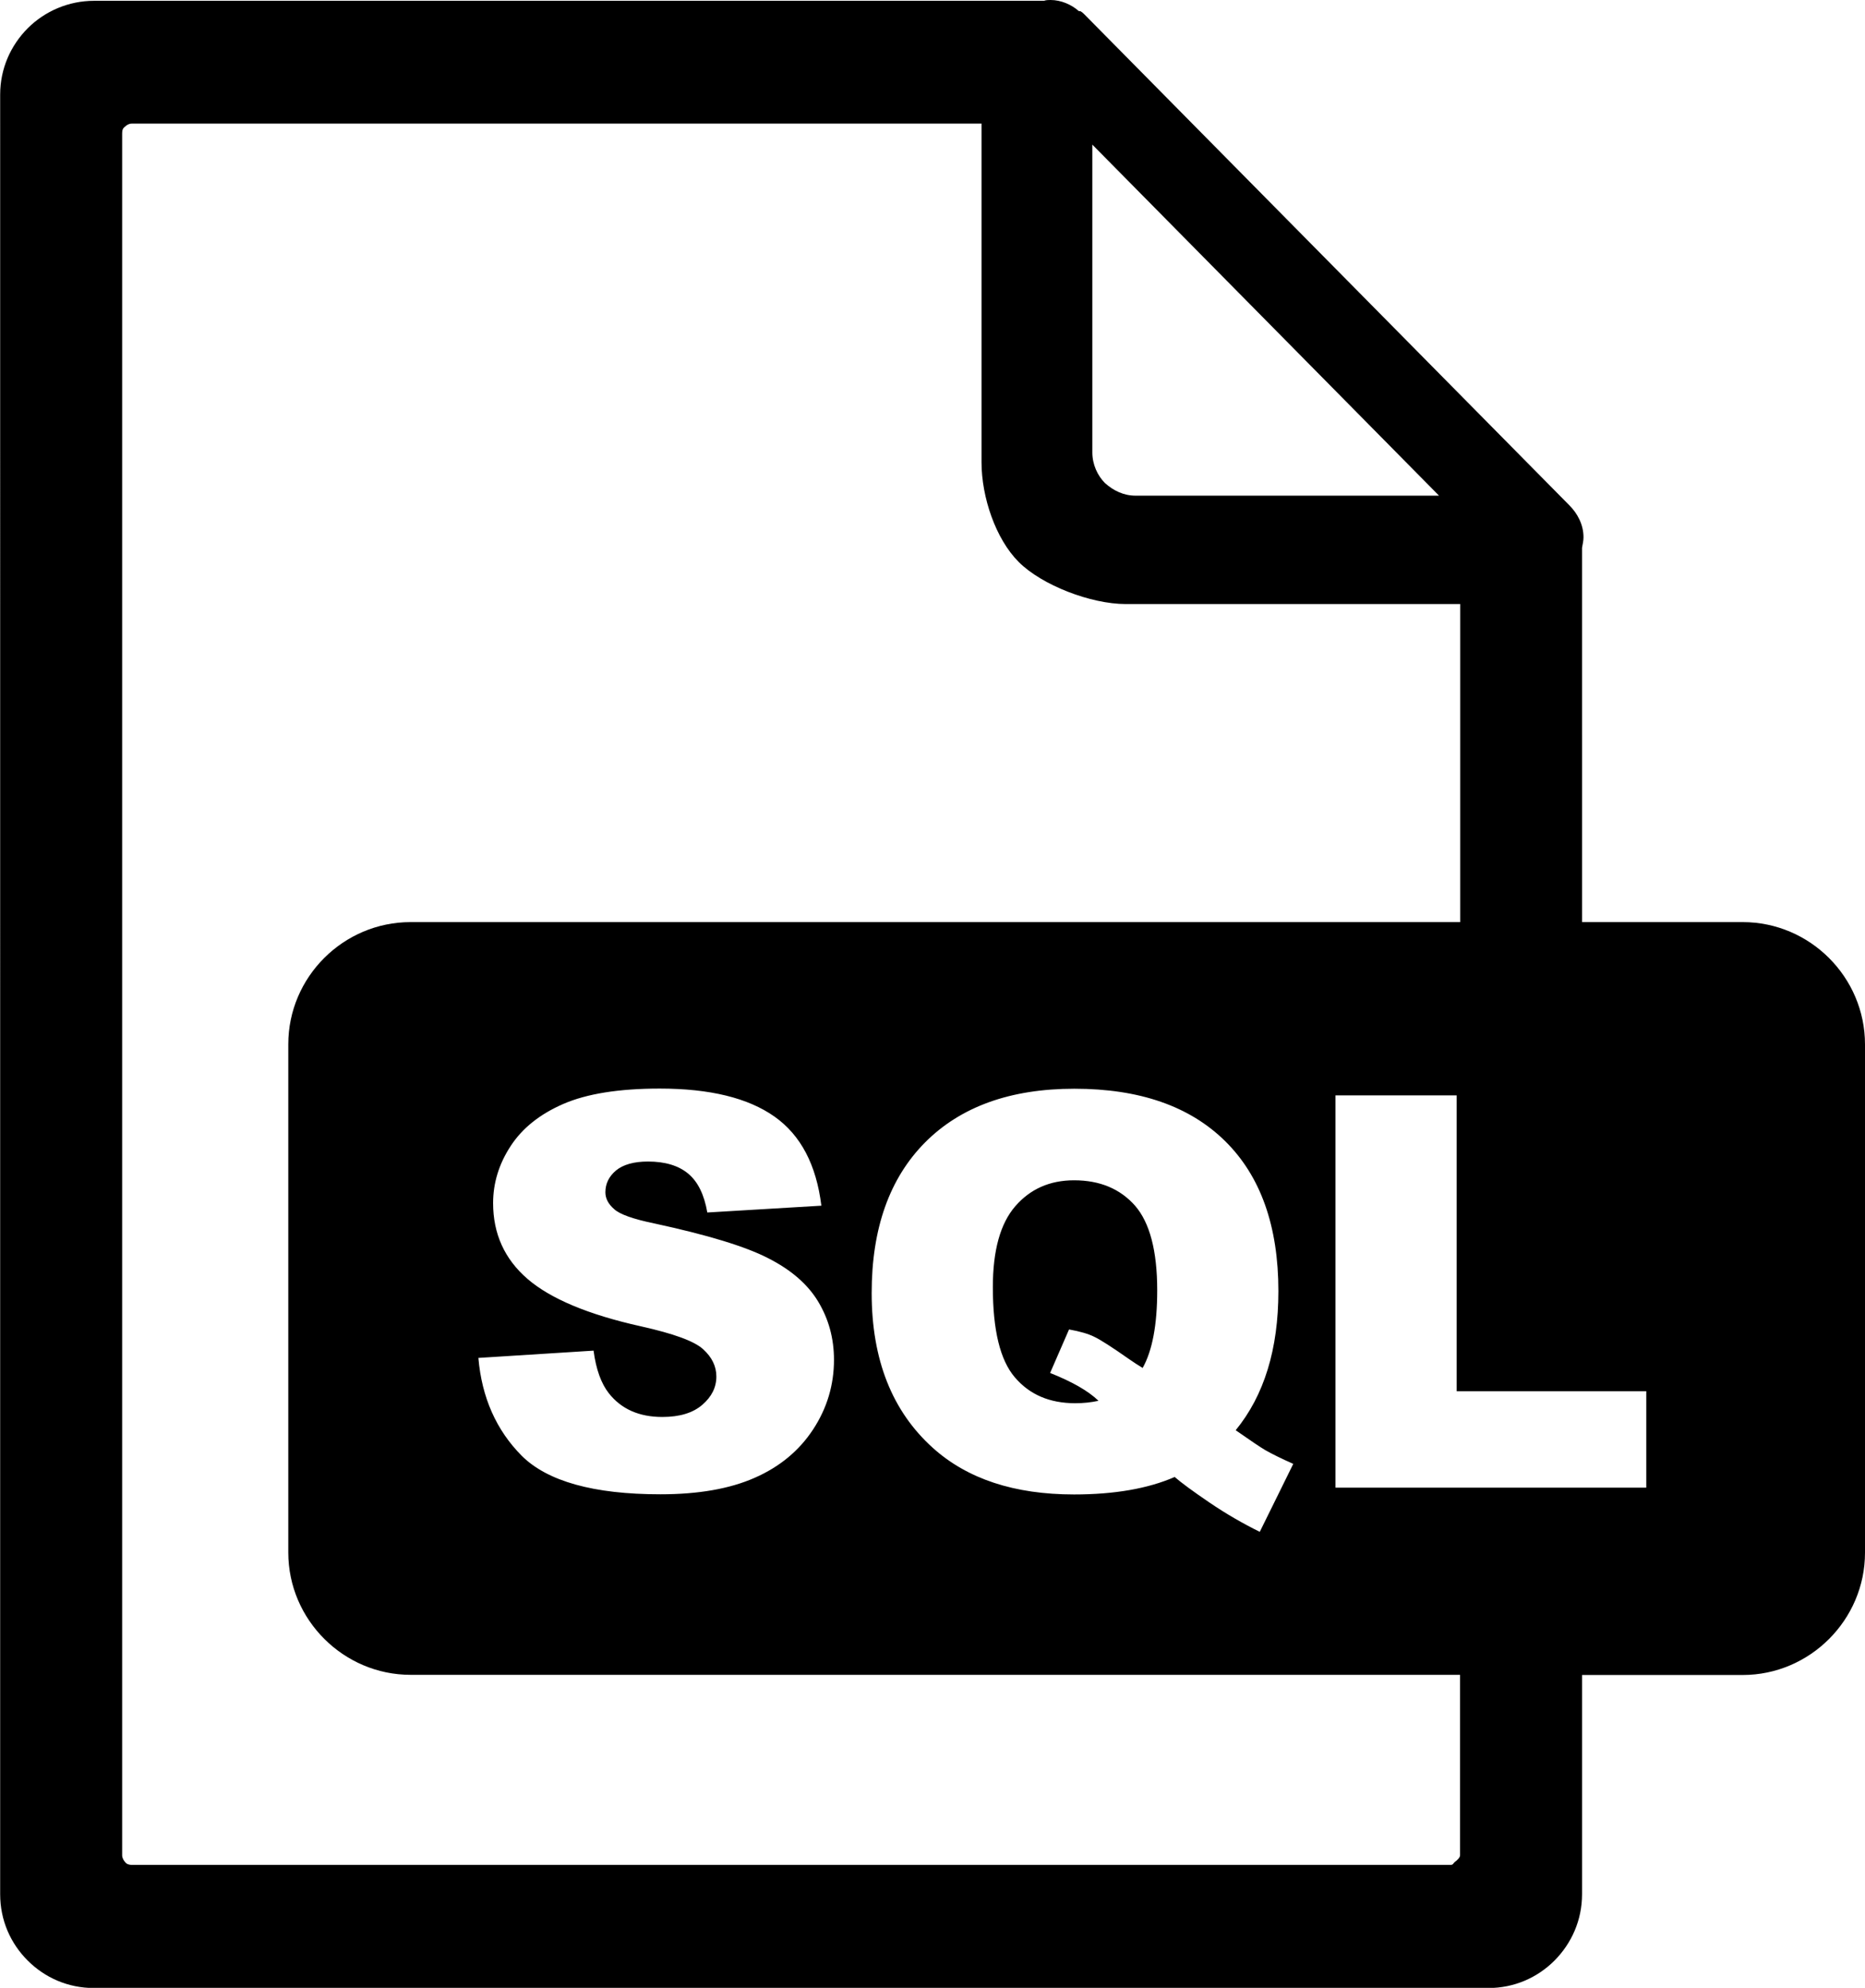
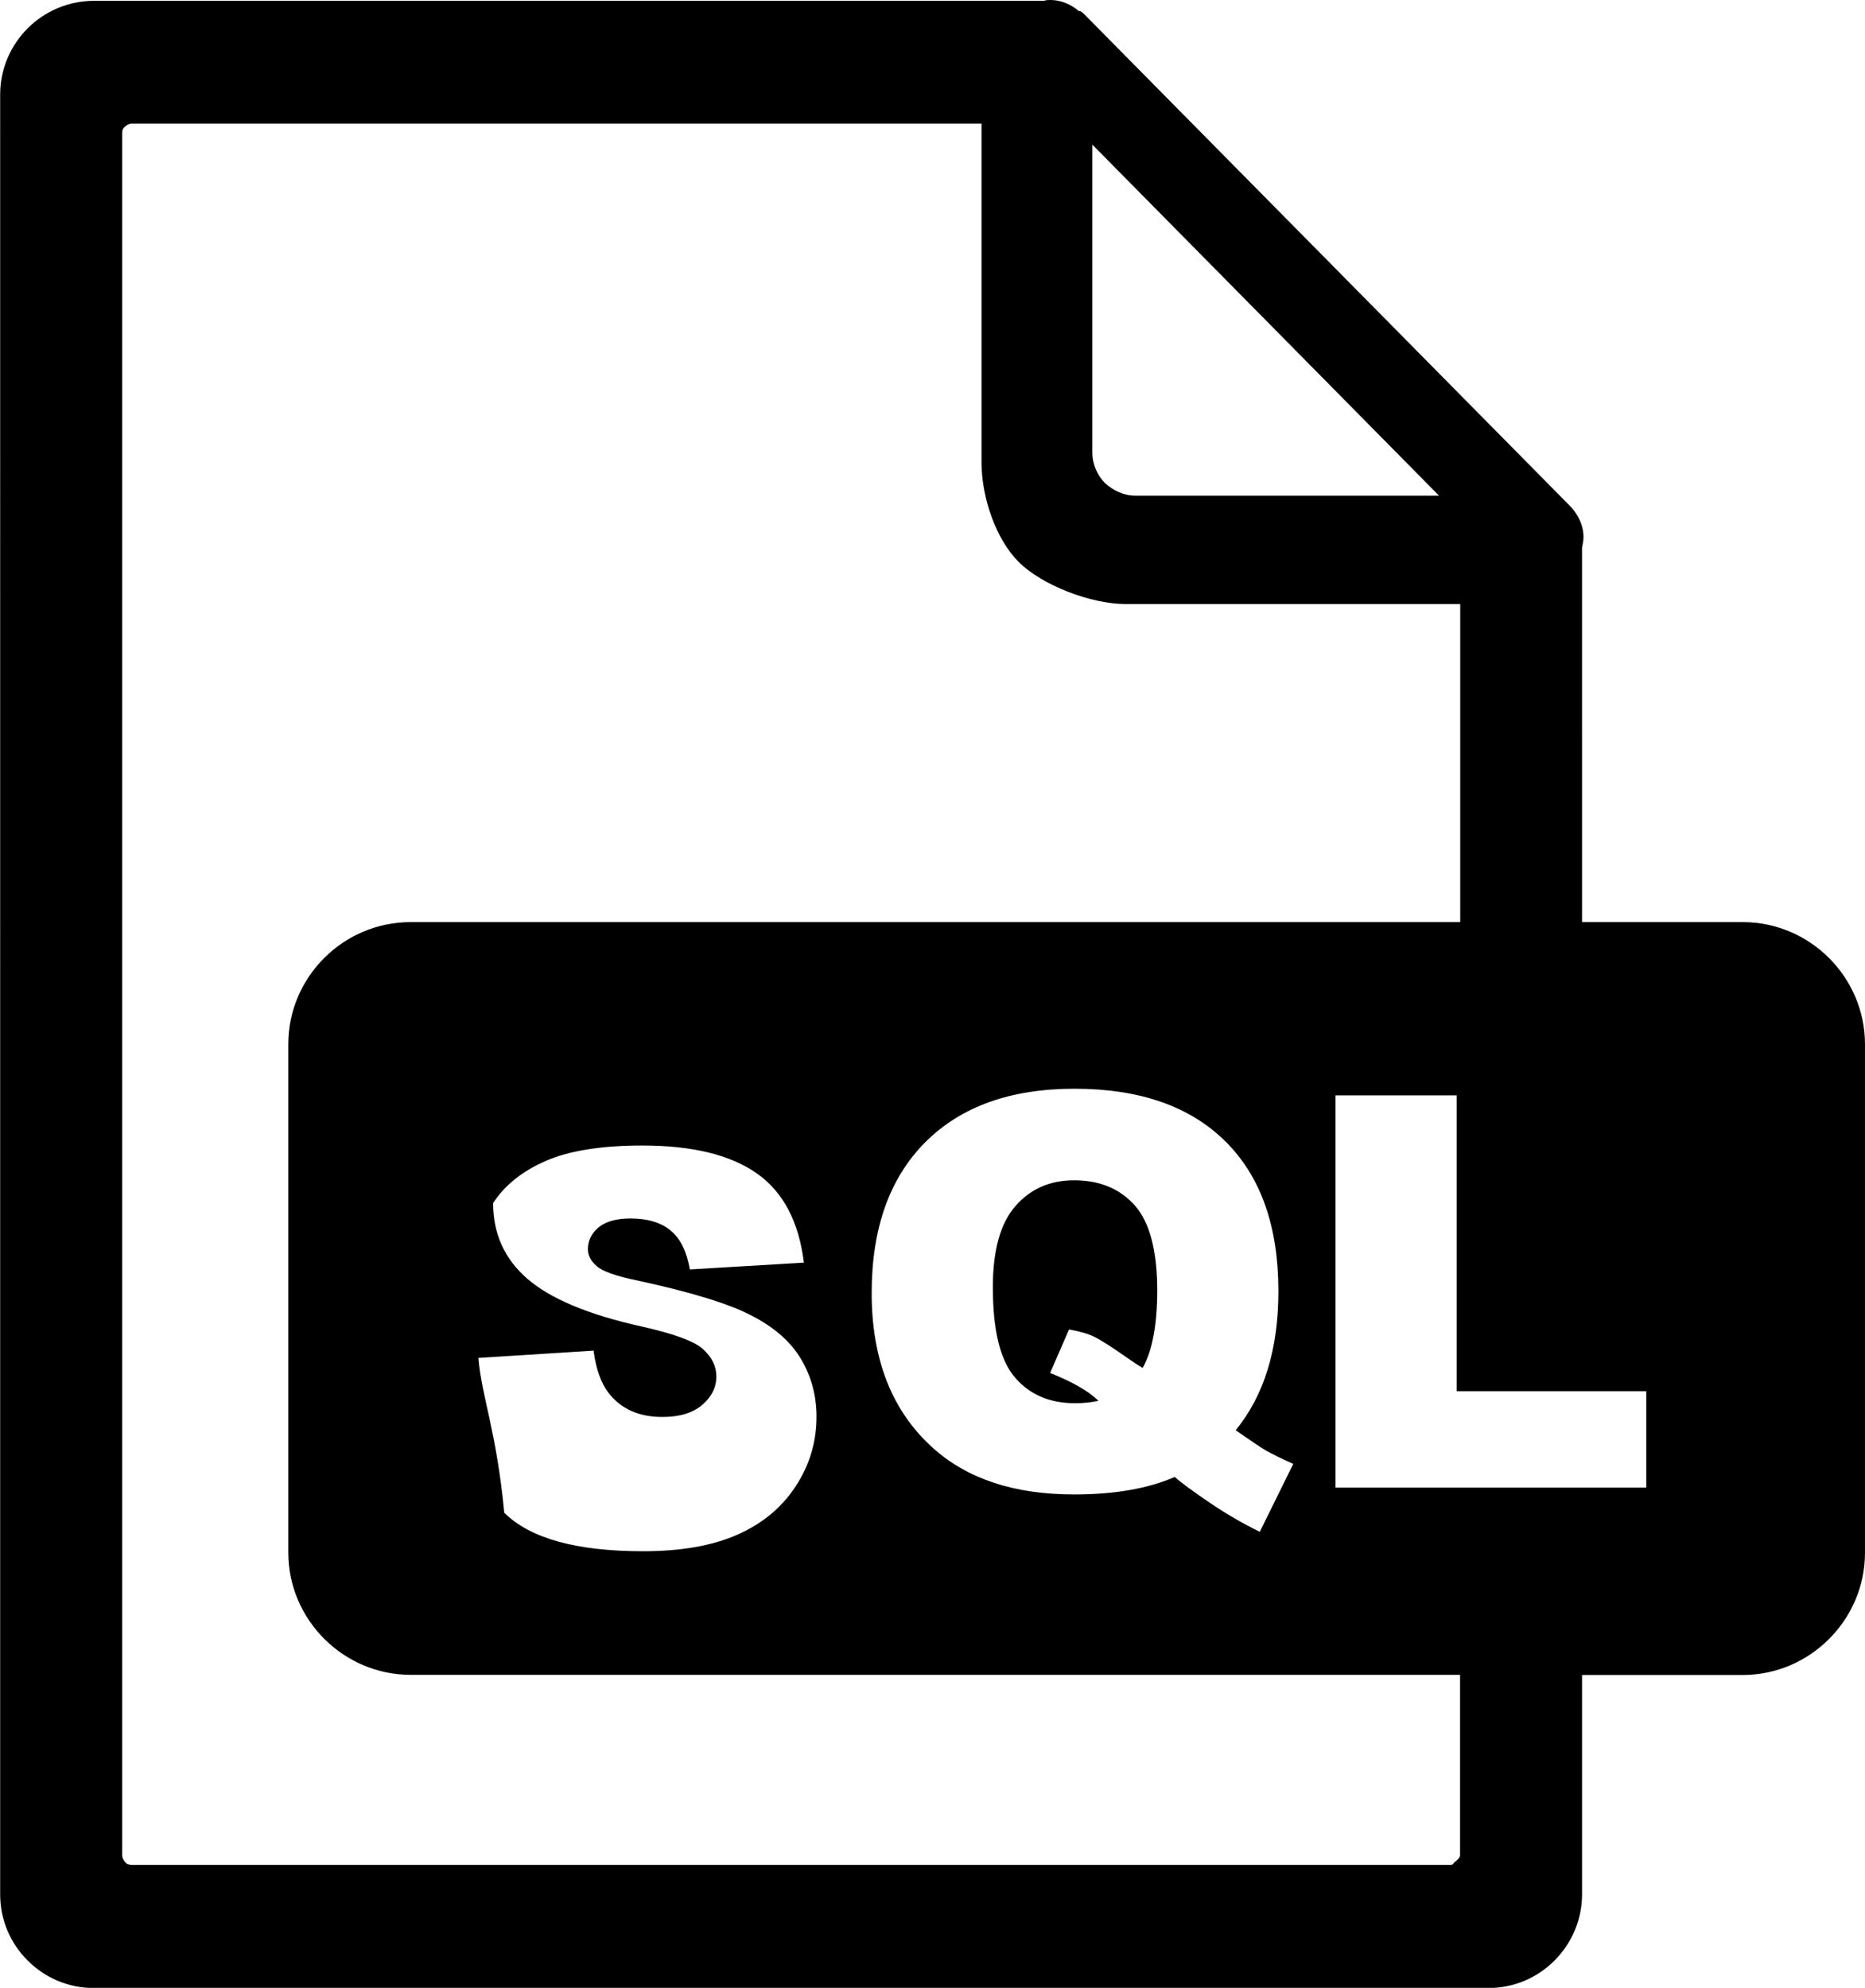
<svg xmlns="http://www.w3.org/2000/svg" version="1.1" id="Layer_1" x="0px" y="0px" viewBox="0 0 115.28 122.88" style="enable-background:new 0 0 115.28 122.88" xml:space="preserve">
  <style type="text/css">.st0{fill-rule:evenodd;clip-rule:evenodd;}</style>
  <g>
-     <path class="st0" d="M25.38,57h64.88V37.34H69.59c-2.17,0-5.19-1.17-6.62-2.6c-1.43-1.43-2.3-4.01-2.3-6.17V7.64l0,0H8.15 c-0.18,0-0.32,0.09-0.41,0.18C7.59,7.92,7.55,8.05,7.55,8.24v106.45c0,0.14,0.09,0.32,0.18,0.41c0.09,0.14,0.28,0.18,0.41,0.18 c22.78,0,58.09,0,81.51,0c0.18,0,0.17-0.09,0.27-0.18c0.14-0.09,0.33-0.28,0.33-0.41v-11.16H25.38c-4.14,0-7.56-3.4-7.56-7.56 V64.55C17.82,60.4,21.22,57,25.38,57L25.38,57z M29.57,83.94l7.12-0.45c0.15,1.15,0.47,2.03,0.94,2.63 c0.77,0.98,1.87,1.47,3.31,1.47c1.07,0,1.89-0.25,2.47-0.75c0.58-0.5,0.87-1.08,0.87-1.75c0-0.63-0.27-1.19-0.82-1.69 c-0.55-0.5-1.82-0.96-3.83-1.41c-3.29-0.73-5.62-1.72-7.03-2.94c-1.41-1.22-2.12-2.78-2.12-4.68c0-1.24,0.36-2.42,1.08-3.52 c0.72-1.11,1.81-1.98,3.26-2.61c1.45-0.63,3.44-0.95,5.96-0.95c3.1,0,5.46,0.58,7.09,1.73c1.63,1.15,2.59,2.99,2.9,5.51l-7.05,0.42 c-0.19-1.1-0.58-1.9-1.18-2.4c-0.6-0.5-1.43-0.75-2.49-0.75c-0.87,0-1.53,0.19-1.97,0.55c-0.44,0.37-0.66,0.82-0.66,1.35 c0,0.38,0.18,0.73,0.54,1.04c0.34,0.32,1.18,0.62,2.5,0.89c3.28,0.71,5.62,1.42,7.03,2.15c1.42,0.72,2.45,1.62,3.09,2.69 c0.64,1.07,0.97,2.26,0.97,3.59c0,1.55-0.43,2.99-1.29,4.3c-0.86,1.31-2.06,2.31-3.61,2.99c-1.54,0.68-3.48,1.02-5.83,1.02 c-4.12,0-6.98-0.8-8.57-2.38C30.68,88.41,29.78,86.39,29.57,83.94L29.57,83.94z M76.38,88.41c0.93,0.65,1.54,1.06,1.83,1.23 c0.42,0.24,1.01,0.53,1.73,0.85l-2.07,4.2c-1.04-0.51-2.08-1.11-3.11-1.81c-1.03-0.7-1.75-1.23-2.15-1.58 c-1.65,0.72-3.73,1.08-6.22,1.08c-3.69,0-6.6-0.96-8.73-2.88c-2.52-2.27-3.78-5.46-3.78-9.57c0-3.99,1.1-7.09,3.3-9.31 c2.2-2.21,5.27-3.32,9.23-3.32c4.03,0,7.13,1.08,9.32,3.24c2.19,2.16,3.29,5.25,3.29,9.27C79.02,83.4,78.14,86.26,76.38,88.41 L76.38,88.41z M70.63,84.56c0.6-1.07,0.9-2.67,0.9-4.79c0-2.45-0.46-4.19-1.37-5.24c-0.92-1.04-2.17-1.57-3.77-1.57 c-1.5,0-2.71,0.54-3.63,1.6c-0.93,1.07-1.39,2.74-1.39,5.01c0,2.65,0.45,4.51,1.36,5.57c0.91,1.07,2.15,1.6,3.73,1.6 c0.51,0,0.99-0.05,1.44-0.15c-0.63-0.61-1.63-1.18-2.99-1.72l1.17-2.69c0.67,0.12,1.19,0.27,1.55,0.45 c0.37,0.17,1.1,0.64,2.17,1.39C70.06,84.2,70.33,84.38,70.63,84.56L70.63,84.56z M82.55,67.71h7.49V86h11.72v5.96H82.55V67.71 L82.55,67.71z M97.79,57h9.93c4.16,0,7.56,3.41,7.56,7.56v31.42c0,4.15-3.41,7.56-7.56,7.56h-9.93v13.55c0,1.61-0.65,3.04-1.7,4.1 c-1.06,1.06-2.49,1.7-4.1,1.7c-29.44,0-56.59,0-86.18,0c-1.61,0-3.04-0.64-4.1-1.7c-1.06-1.06-1.7-2.49-1.7-4.1V5.85 c0-1.61,0.65-3.04,1.7-4.1c1.06-1.06,2.53-1.7,4.1-1.7h58.72C64.66,0,64.8,0,64.94,0c0.64,0,1.29,0.28,1.75,0.69h0.09 c0.09,0.05,0.14,0.09,0.23,0.18l29.99,30.36c0.51,0.51,0.88,1.2,0.88,1.98c0,0.23-0.05,0.41-0.09,0.65V57L97.79,57z M67.52,27.97 V8.94l21.43,21.7H70.19c-0.74,0-1.38-0.32-1.89-0.78C67.84,29.4,67.52,28.71,67.52,27.97L67.52,27.97z" />
+     <path class="st0" d="M25.38,57h64.88V37.34H69.59c-2.17,0-5.19-1.17-6.62-2.6c-1.43-1.43-2.3-4.01-2.3-6.17V7.64l0,0H8.15 c-0.18,0-0.32,0.09-0.41,0.18C7.59,7.92,7.55,8.05,7.55,8.24v106.45c0,0.14,0.09,0.32,0.18,0.41c0.09,0.14,0.28,0.18,0.41,0.18 c22.78,0,58.09,0,81.51,0c0.18,0,0.17-0.09,0.27-0.18c0.14-0.09,0.33-0.28,0.33-0.41v-11.16H25.38c-4.14,0-7.56-3.4-7.56-7.56 V64.55C17.82,60.4,21.22,57,25.38,57L25.38,57z M29.57,83.94l7.12-0.45c0.15,1.15,0.47,2.03,0.94,2.63 c0.77,0.98,1.87,1.47,3.31,1.47c1.07,0,1.89-0.25,2.47-0.75c0.58-0.5,0.87-1.08,0.87-1.75c0-0.63-0.27-1.19-0.82-1.69 c-0.55-0.5-1.82-0.96-3.83-1.41c-3.29-0.73-5.62-1.72-7.03-2.94c-1.41-1.22-2.12-2.78-2.12-4.68c0.72-1.11,1.81-1.98,3.26-2.61c1.45-0.63,3.44-0.95,5.96-0.95c3.1,0,5.46,0.58,7.09,1.73c1.63,1.15,2.59,2.99,2.9,5.51l-7.05,0.42 c-0.19-1.1-0.58-1.9-1.18-2.4c-0.6-0.5-1.43-0.75-2.49-0.75c-0.87,0-1.53,0.19-1.97,0.55c-0.44,0.37-0.66,0.82-0.66,1.35 c0,0.38,0.18,0.73,0.54,1.04c0.34,0.32,1.18,0.62,2.5,0.89c3.28,0.71,5.62,1.42,7.03,2.15c1.42,0.72,2.45,1.62,3.09,2.69 c0.64,1.07,0.97,2.26,0.97,3.59c0,1.55-0.43,2.99-1.29,4.3c-0.86,1.31-2.06,2.31-3.61,2.99c-1.54,0.68-3.48,1.02-5.83,1.02 c-4.12,0-6.98-0.8-8.57-2.38C30.68,88.41,29.78,86.39,29.57,83.94L29.57,83.94z M76.38,88.41c0.93,0.65,1.54,1.06,1.83,1.23 c0.42,0.24,1.01,0.53,1.73,0.85l-2.07,4.2c-1.04-0.51-2.08-1.11-3.11-1.81c-1.03-0.7-1.75-1.23-2.15-1.58 c-1.65,0.72-3.73,1.08-6.22,1.08c-3.69,0-6.6-0.96-8.73-2.88c-2.52-2.27-3.78-5.46-3.78-9.57c0-3.99,1.1-7.09,3.3-9.31 c2.2-2.21,5.27-3.32,9.23-3.32c4.03,0,7.13,1.08,9.32,3.24c2.19,2.16,3.29,5.25,3.29,9.27C79.02,83.4,78.14,86.26,76.38,88.41 L76.38,88.41z M70.63,84.56c0.6-1.07,0.9-2.67,0.9-4.79c0-2.45-0.46-4.19-1.37-5.24c-0.92-1.04-2.17-1.57-3.77-1.57 c-1.5,0-2.71,0.54-3.63,1.6c-0.93,1.07-1.39,2.74-1.39,5.01c0,2.65,0.45,4.51,1.36,5.57c0.91,1.07,2.15,1.6,3.73,1.6 c0.51,0,0.99-0.05,1.44-0.15c-0.63-0.61-1.63-1.18-2.99-1.72l1.17-2.69c0.67,0.12,1.19,0.27,1.55,0.45 c0.37,0.17,1.1,0.64,2.17,1.39C70.06,84.2,70.33,84.38,70.63,84.56L70.63,84.56z M82.55,67.71h7.49V86h11.72v5.96H82.55V67.71 L82.55,67.71z M97.79,57h9.93c4.16,0,7.56,3.41,7.56,7.56v31.42c0,4.15-3.41,7.56-7.56,7.56h-9.93v13.55c0,1.61-0.65,3.04-1.7,4.1 c-1.06,1.06-2.49,1.7-4.1,1.7c-29.44,0-56.59,0-86.18,0c-1.61,0-3.04-0.64-4.1-1.7c-1.06-1.06-1.7-2.49-1.7-4.1V5.85 c0-1.61,0.65-3.04,1.7-4.1c1.06-1.06,2.53-1.7,4.1-1.7h58.72C64.66,0,64.8,0,64.94,0c0.64,0,1.29,0.28,1.75,0.69h0.09 c0.09,0.05,0.14,0.09,0.23,0.18l29.99,30.36c0.51,0.51,0.88,1.2,0.88,1.98c0,0.23-0.05,0.41-0.09,0.65V57L97.79,57z M67.52,27.97 V8.94l21.43,21.7H70.19c-0.74,0-1.38-0.32-1.89-0.78C67.84,29.4,67.52,28.71,67.52,27.97L67.52,27.97z" />
  </g>
</svg>